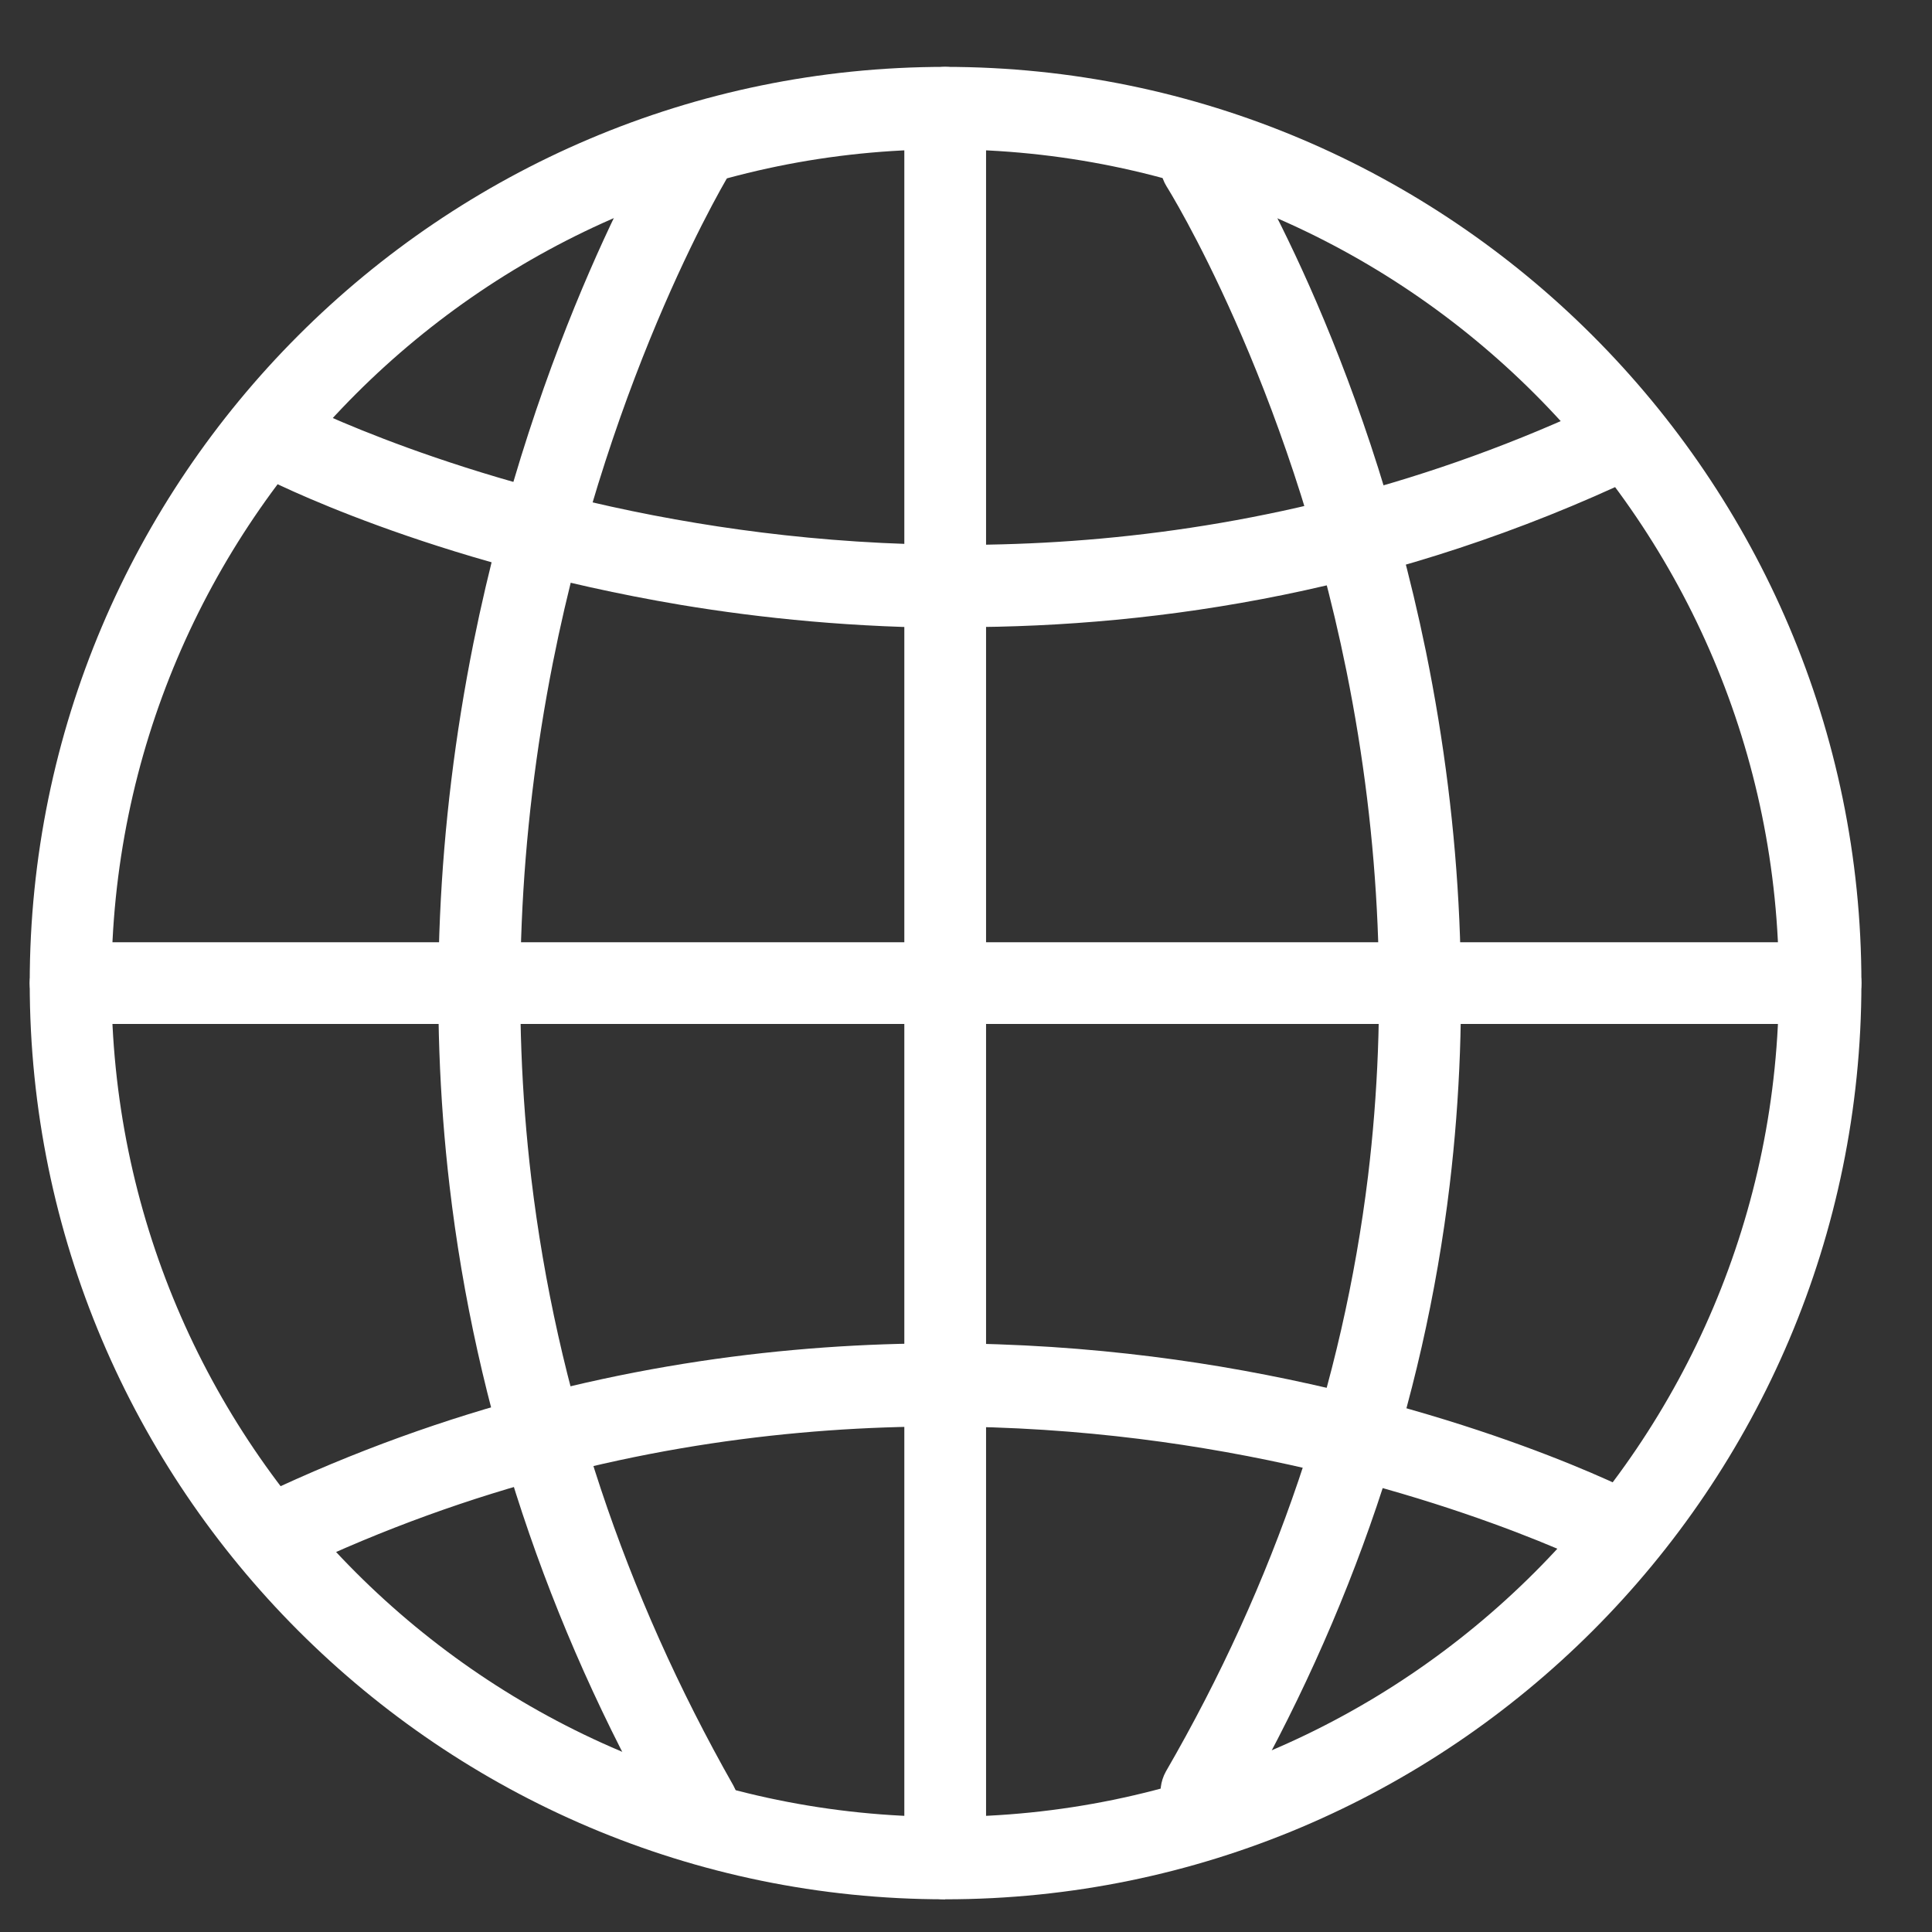
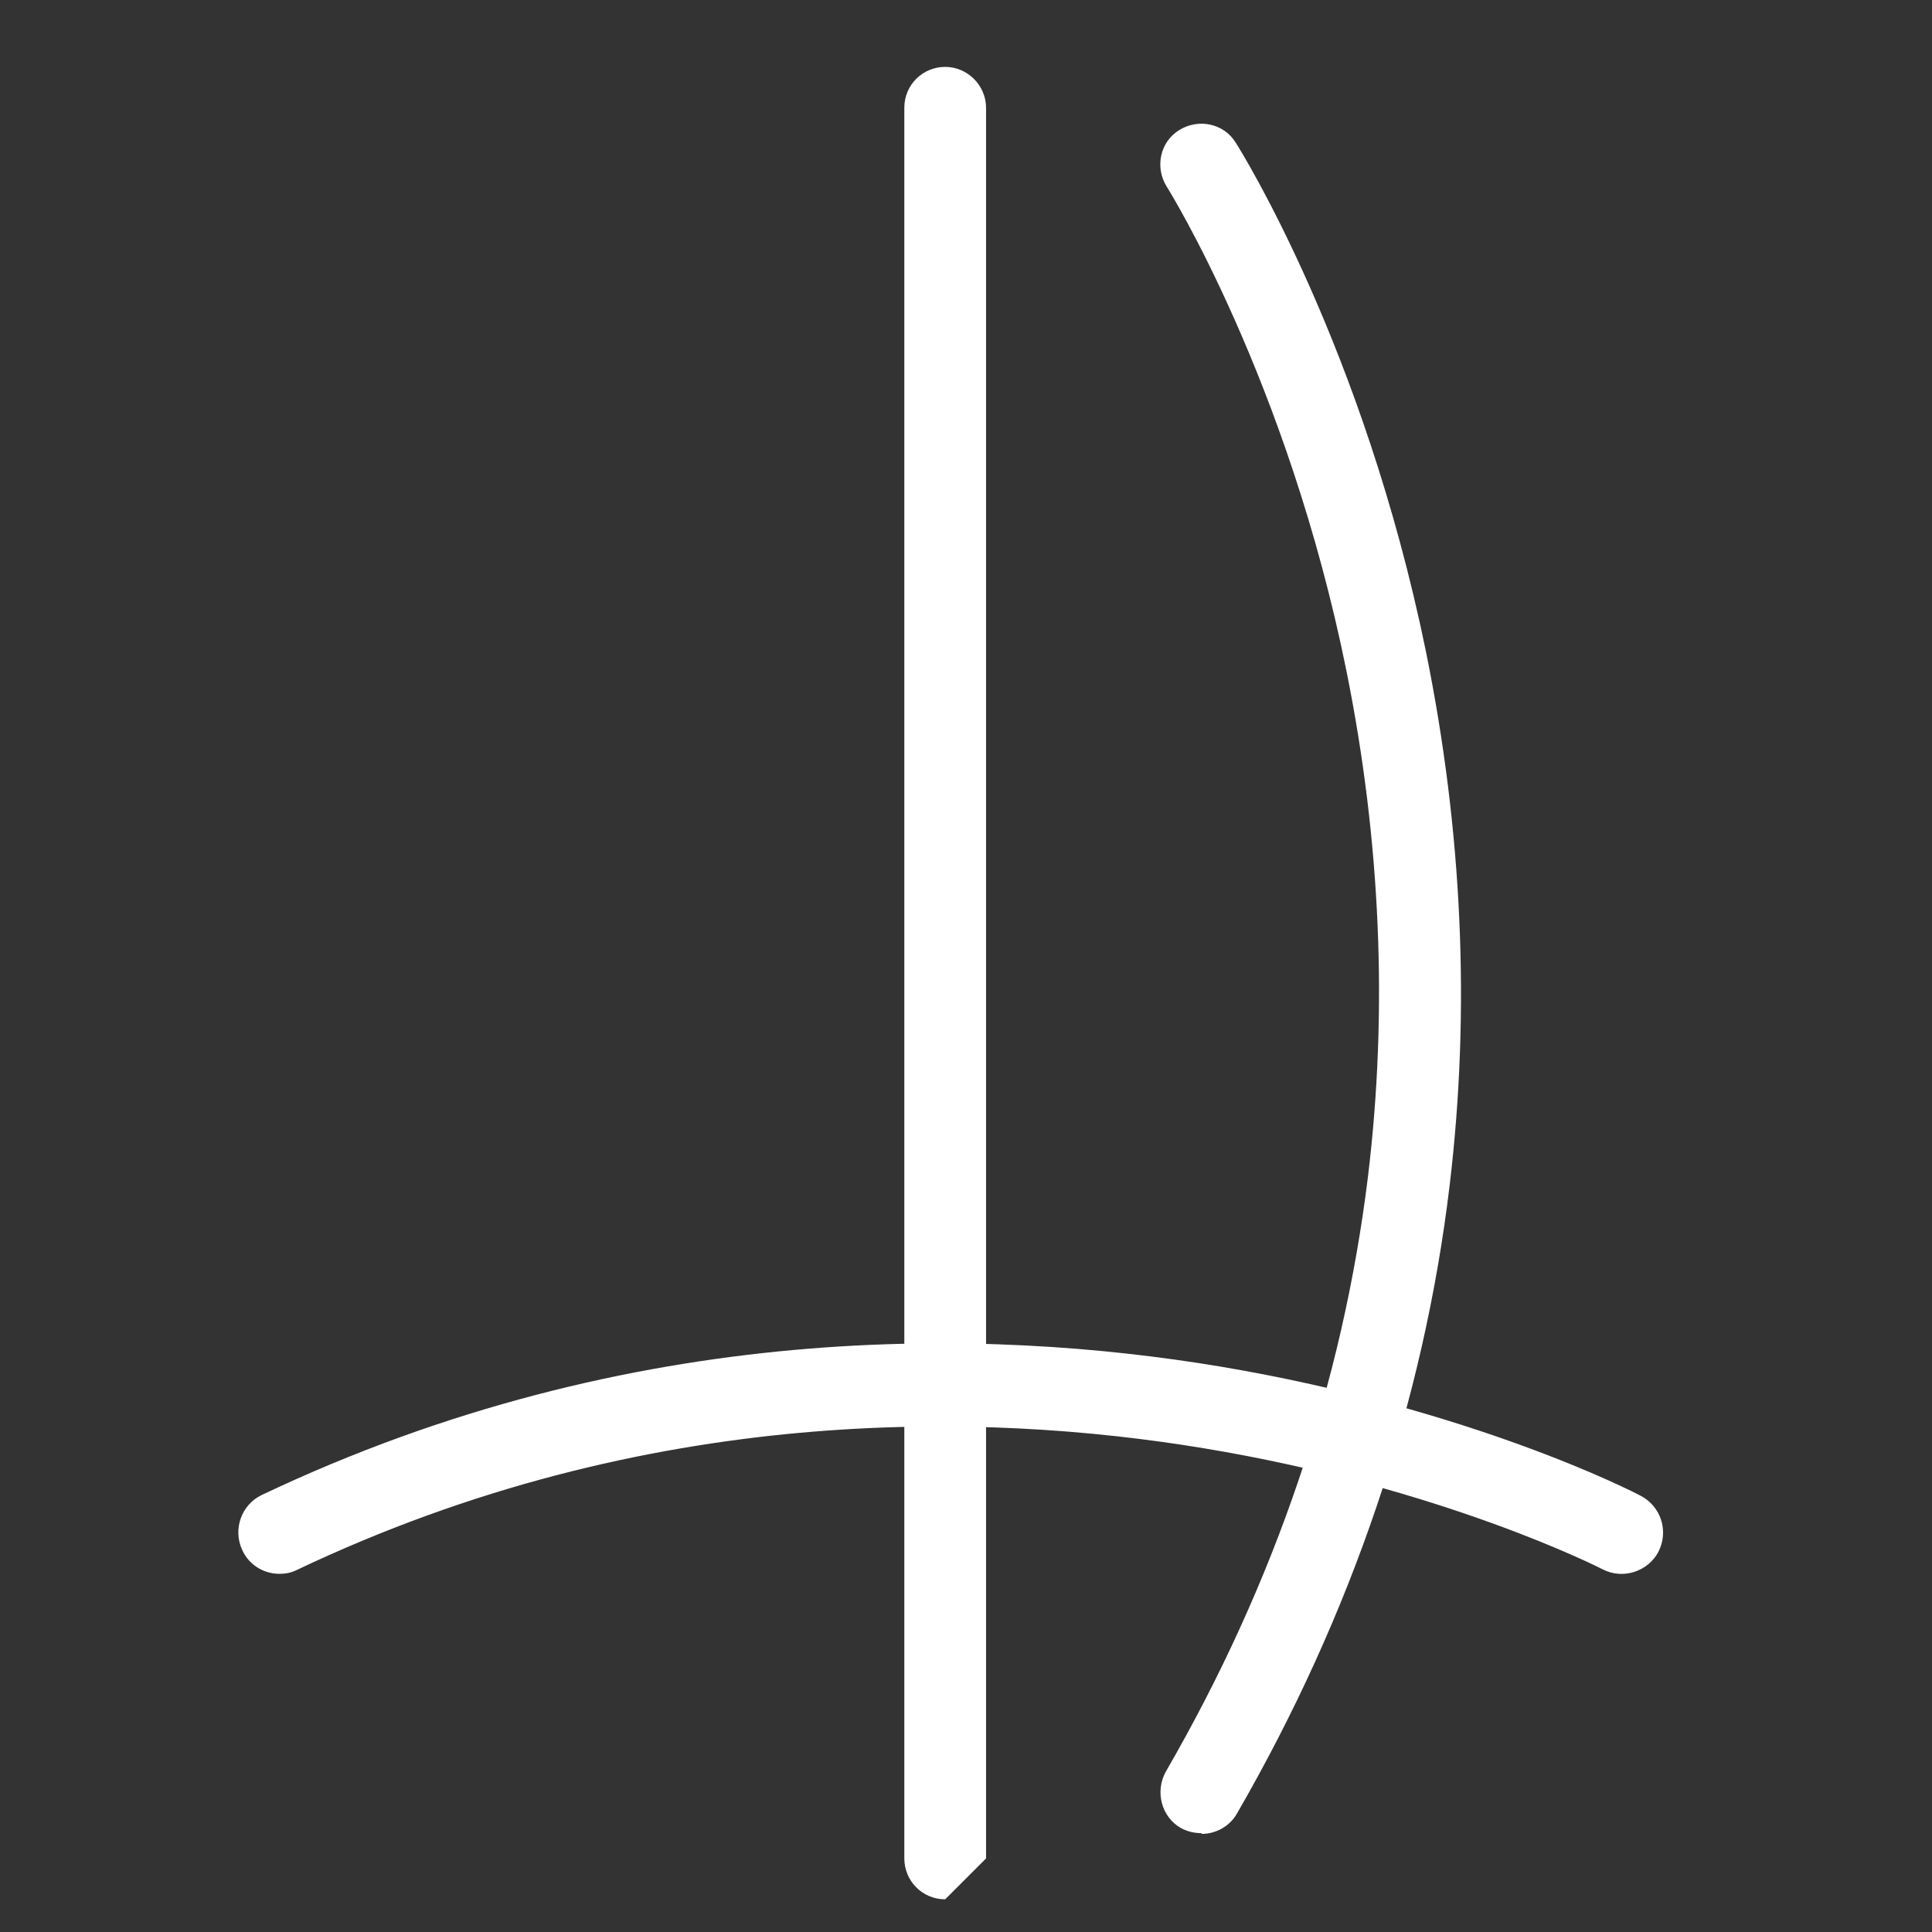
<svg xmlns="http://www.w3.org/2000/svg" id="_レイヤー_1" data-name=" レイヤー 1" width="26" height="26" viewBox="0 0 26 26">
  <rect x="0" y="0" width="26" height="26" fill="#333333" stroke="none" />
  <defs>
    <style>
      .cls-1 {
        fill: #fff;
      }
    </style>
  </defs>
-   <path class="cls-1" d="M12.72,25.56C5.93,25.56.4,20.03.4,13.23S5.93.9,12.72.9s12.33,5.53,12.33,12.33-5.53,12.33-12.33,12.33ZM12.72,2.01C6.54,2.01,1.5,7.04,1.5,13.23s5.03,11.22,11.22,11.22,11.22-5.03,11.22-11.22S18.91,2.01,12.72,2.01Z" />
  <g>
-     <path class="cls-1" d="M12.72,25.56c-.31,0-.55-.25-.55-.55V1.45c0-.31.25-.55.55-.55s.55.25.55.55v23.55c0,.31-.25.55-.55.55v.01Z" />
-     <path class="cls-1" d="M24.5,13.78H.95c-.31,0-.55-.25-.55-.55s.25-.55.55-.55h23.55c.31,0,.55.25.55.55s-.25.55-.55.55Z" />
-     <path class="cls-1" d="M9.39,24.85c-.19,0-.38-.1-.48-.28-1.55-2.72-2.51-5.62-2.86-8.61-.28-2.39-.17-4.85.32-7.3.84-4.17,2.48-6.86,2.55-6.97.16-.26.5-.34.76-.18s.34.5.18.76c-.03.04-1.63,2.67-2.42,6.65-.46,2.33-.56,4.67-.29,6.94.34,2.84,1.25,5.58,2.72,8.17.15.27.06.6-.21.75-.09.05-.18.07-.27.07Z" />
-     <path class="cls-1" d="M12.92,8.45c-1.41,0-2.68-.13-3.76-.31-3.39-.57-5.57-1.69-5.66-1.74-.27-.14-.38-.47-.24-.75.14-.27.47-.38.75-.24h0s2.15,1.1,5.37,1.63c2.96.49,7.48.61,12.21-1.64.28-.13.61-.01.74.26.13.28.01.61-.26.74-3.28,1.56-6.46,2.04-9.15,2.04v.01Z" />
+     <path class="cls-1" d="M12.72,25.56c-.31,0-.55-.25-.55-.55V1.45c0-.31.25-.55.55-.55s.55.25.55.55v23.55v.01Z" />
    <path class="cls-1" d="M3.76,21.18c-.21,0-.41-.12-.5-.32-.13-.28-.01-.61.26-.74,5.01-2.38,9.78-2.25,12.9-1.73,3.39.57,5.57,1.69,5.66,1.74.27.14.38.47.24.75-.14.27-.48.38-.75.24-.04-.02-2.16-1.1-5.37-1.63-2.96-.49-7.48-.61-12.21,1.64-.08.04-.16.05-.24.05h.01Z" />
    <path class="cls-1" d="M16.17,24.67c-.09,0-.19-.02-.28-.07-.26-.15-.35-.49-.2-.76,1.47-2.54,2.38-5.23,2.72-8.01.27-2.23.17-4.52-.29-6.8-.79-3.91-2.4-6.49-2.42-6.52-.16-.26-.09-.6.17-.76s.6-.09.76.17c.07.11,1.72,2.75,2.56,6.85.49,2.41.6,4.82.32,7.17-.35,2.94-1.32,5.79-2.86,8.46-.1.18-.29.28-.48.28v-.01Z" />
  </g>
</svg>